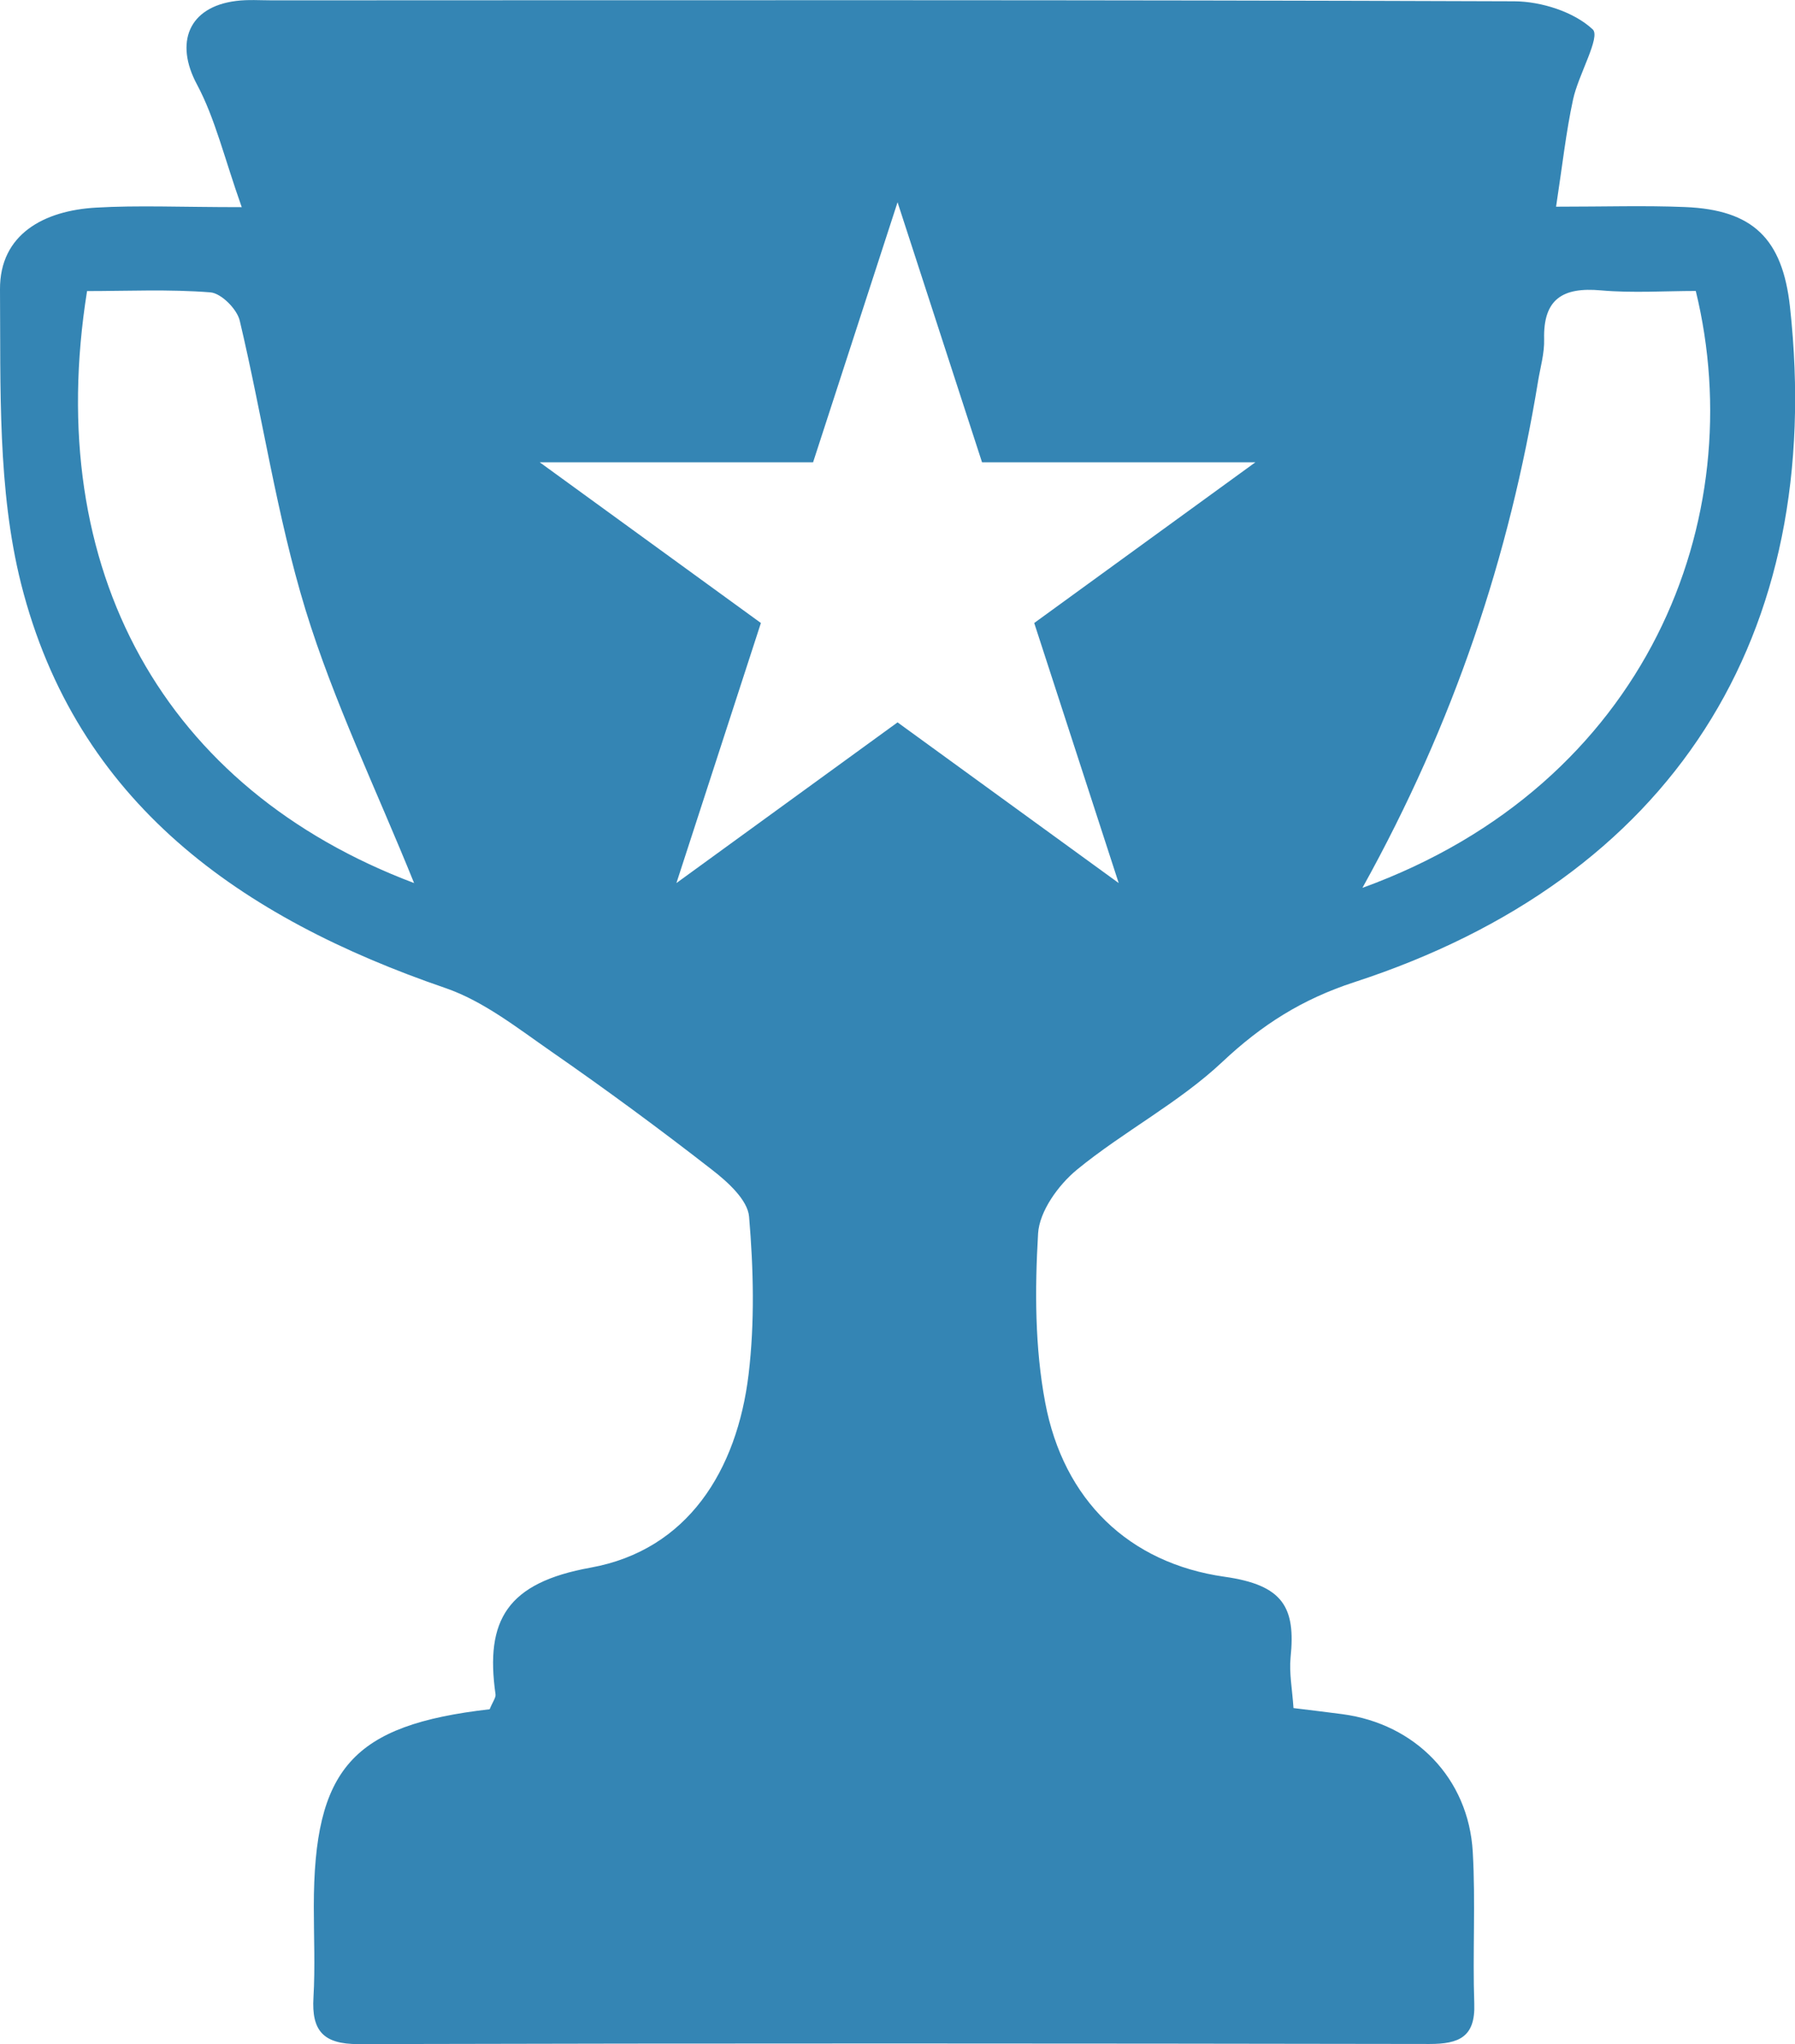
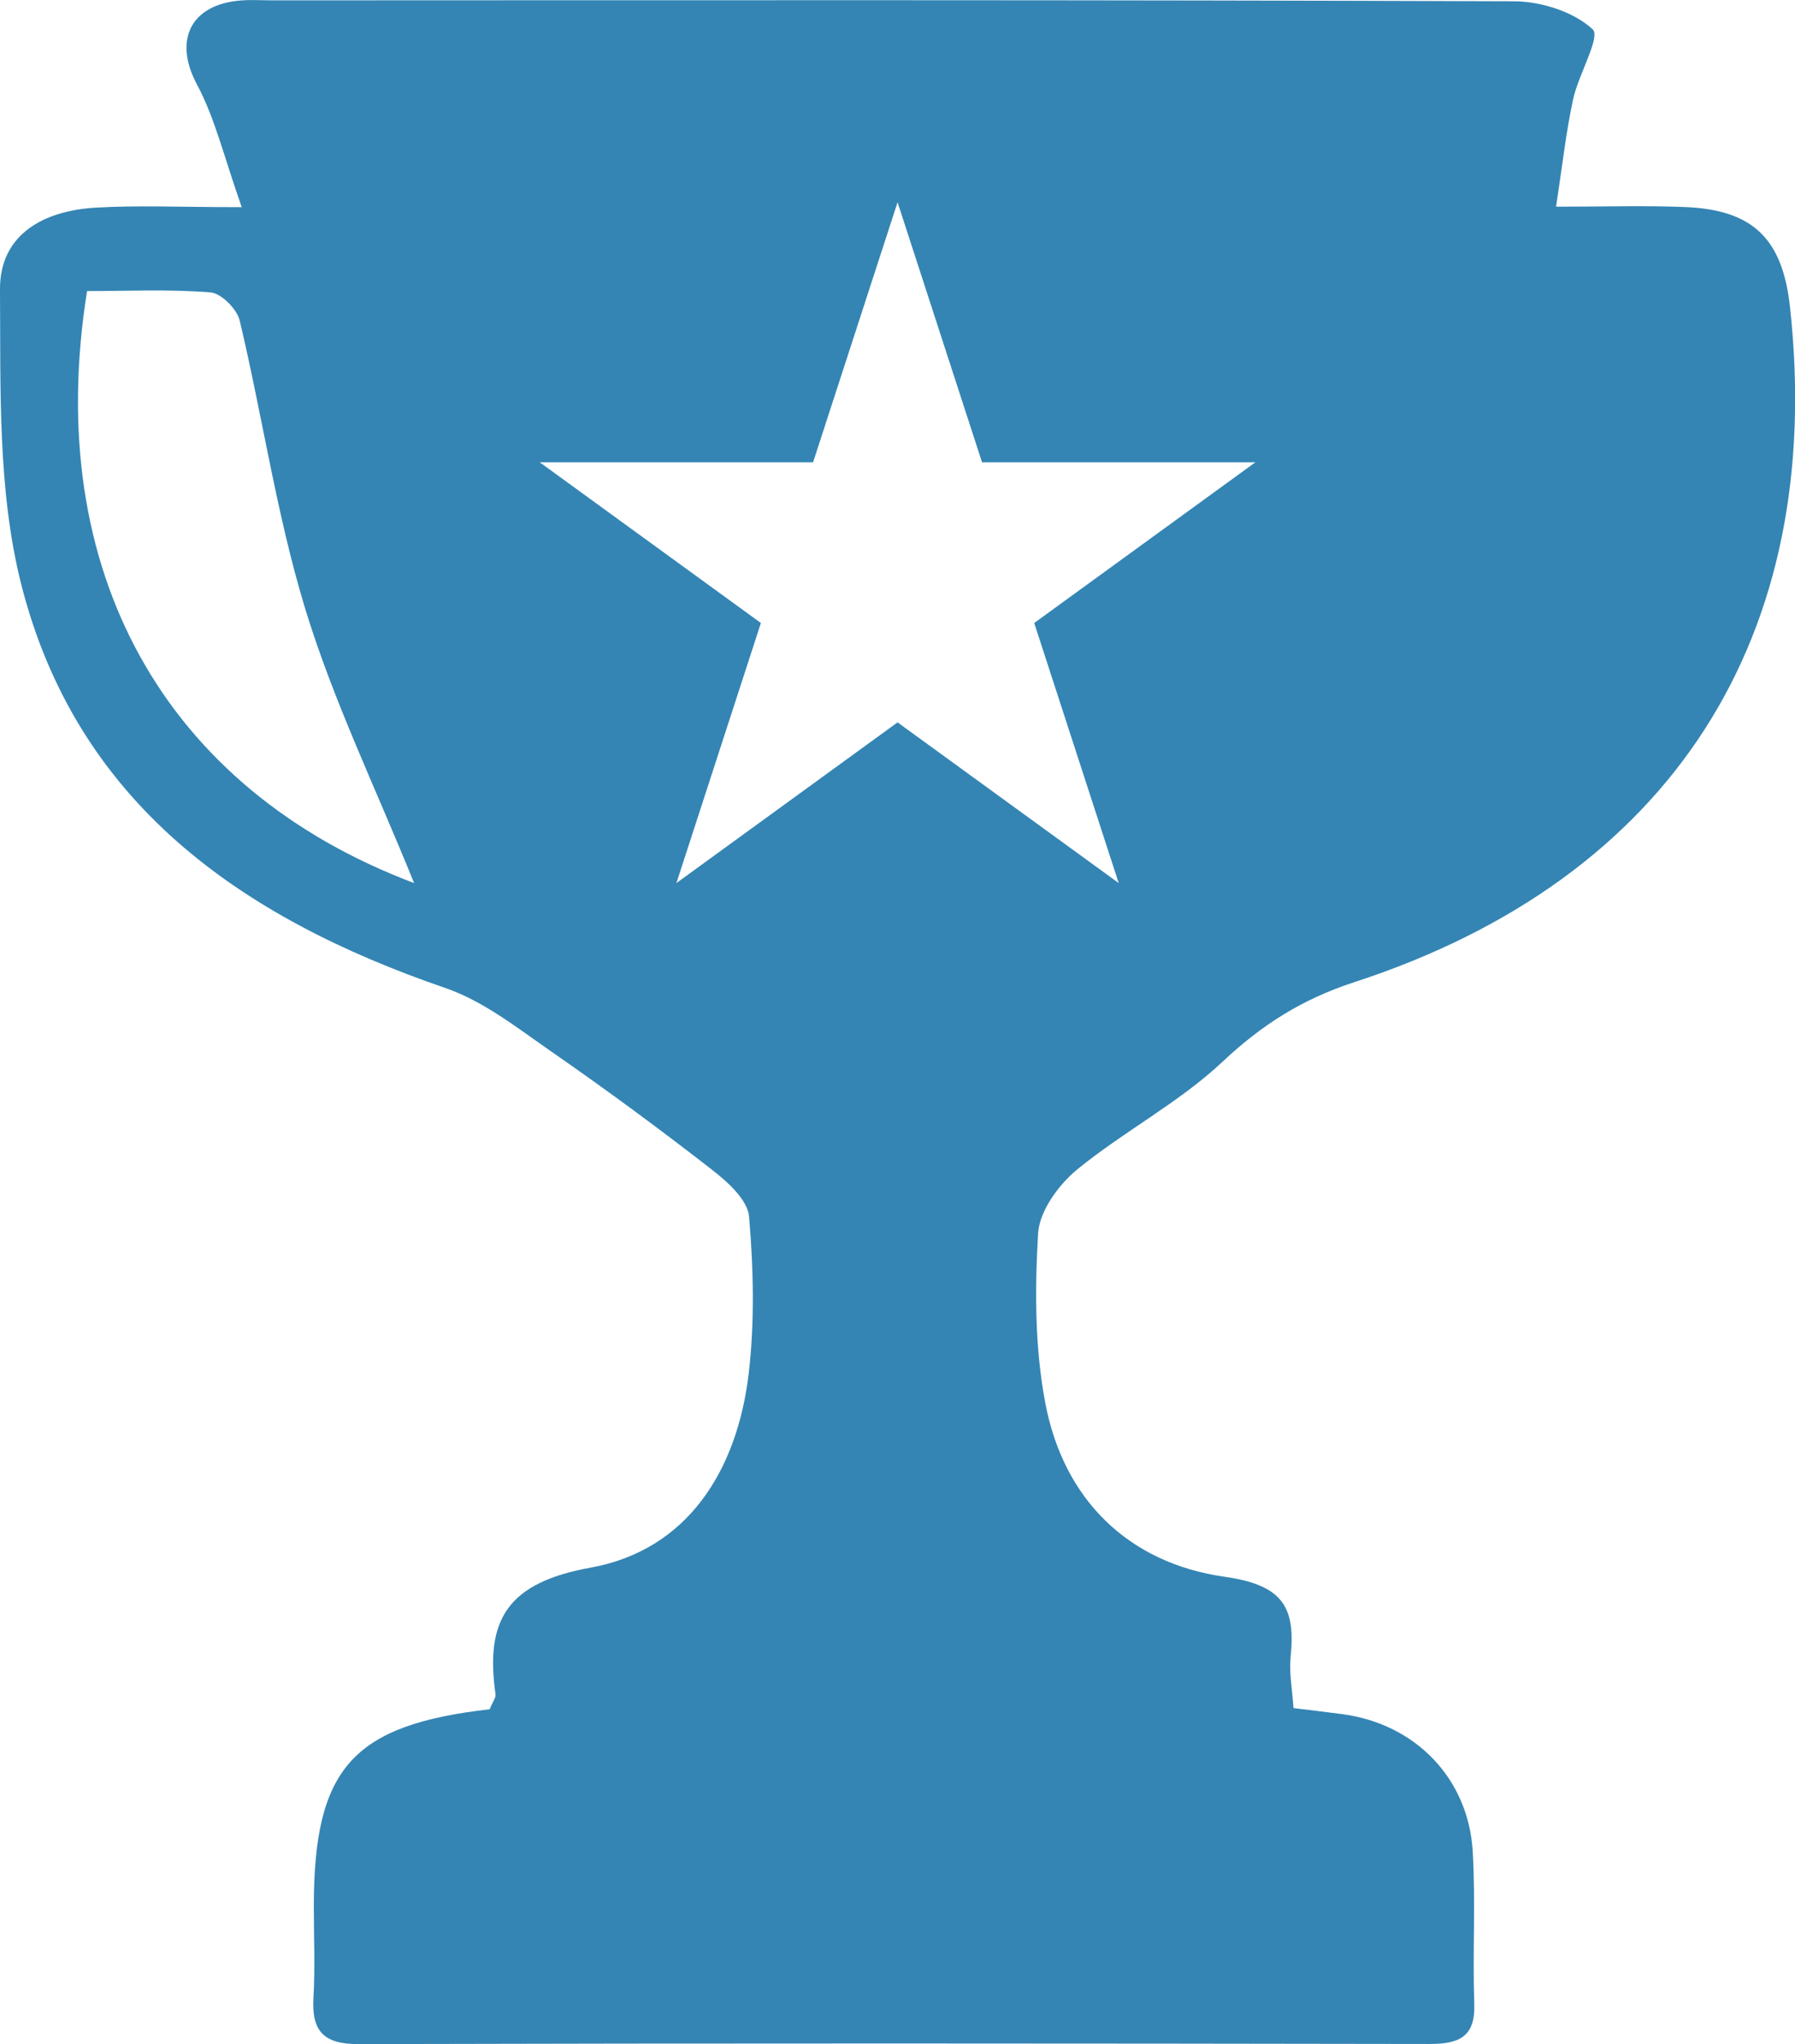
<svg xmlns="http://www.w3.org/2000/svg" id="Layer_2" viewBox="0 0 153.41 174.65">
  <defs>
    <style>
      .cls-1 {
        fill: #3485b4;
      }
    </style>
  </defs>
  <g id="Layer_1-2" data-name="Layer_1">
-     <path class="cls-1" d="M92.04,99.94c3.99-3.27,8.71-5.71,12.44-9.22,3.36-3.16,6.81-5.35,11.26-6.8,27.12-8.84,40.33-29.53,37.24-57.71-.64-5.81-3.16-8.29-8.98-8.52-3.41-.14-6.84-.03-11.01-.03.54-3.53.85-6.37,1.45-9.15.45-2.12,2.38-5.35,1.68-6-1.6-1.5-4.4-2.39-6.71-2.4C94.03-.02,58.67.02,23.3.03c-1.04,0-2.09-.08-3.12.05-4.08.51-5.26,3.57-3.35,7.13,1.56,2.92,2.33,6.26,3.83,10.49-5.27,0-8.88-.17-12.46.04C3.78,17.99-.03,20,0,24.73c.06,8.4-.22,17.1,1.8,25.14,4.73,18.74,18.79,28.55,36.27,34.55,3.26,1.12,6.17,3.43,9.07,5.44,4.67,3.24,9.25,6.61,13.73,10.1,1.33,1.03,3.03,2.57,3.15,3.99.38,4.46.49,9.03-.04,13.47-.99,8.22-5.21,15.02-13.5,16.52-7.15,1.29-9.03,4.49-8.13,10.82.04.29-.23.62-.5,1.28-11.75,1.35-15.02,5.06-15.03,16.85,0,2.6.12,5.2-.03,7.78-.17,2.84.84,3.99,3.84,3.98,30.51-.08,61.03-.06,91.54-.01,2.51,0,3.93-.58,3.83-3.44-.15-4.32.12-8.66-.13-12.97-.36-6.29-4.91-10.94-11.14-11.77-1.33-.18-2.66-.33-4.18-.52-.11-1.63-.38-3-.25-4.33.44-4.27-.62-6.18-5.64-6.89-8.19-1.16-13.77-6.57-15.33-14.88-.89-4.7-.89-9.65-.61-14.44.11-1.9,1.73-4.15,3.31-5.45ZM131.45,32.57c.2-1.19.55-2.39.52-3.58-.09-3.46,1.61-4.47,4.85-4.18,2.72.24,5.48.05,8.11.05,4.74,19.41-4.09,42.14-28.49,51,7.88-14.19,12.56-28.37,15.01-43.28ZM7.44,24.87c3.42,0,7-.17,10.54.11.92.07,2.28,1.43,2.51,2.42,1.95,8.22,3.16,16.65,5.62,24.7,2.41,7.85,6.04,15.33,9.28,23.35C14.06,67.41,3.62,48.77,7.44,24.87ZM76.71,61.72l-18.9,13.73,7.22-22.22-18.9-13.73h23.36l7.22-22.22,7.22,22.22h23.36l-18.9,13.73,7.22,22.22-18.9-13.73Z" />
+     <path class="cls-1" d="M92.04,99.94c3.99-3.27,8.71-5.71,12.44-9.22,3.36-3.16,6.81-5.35,11.26-6.8,27.12-8.84,40.33-29.53,37.24-57.71-.64-5.81-3.16-8.29-8.98-8.52-3.41-.14-6.84-.03-11.01-.03.54-3.53.85-6.37,1.45-9.15.45-2.12,2.38-5.35,1.68-6-1.6-1.5-4.4-2.39-6.71-2.4C94.03-.02,58.67.02,23.3.03c-1.04,0-2.09-.08-3.12.05-4.08.51-5.26,3.57-3.35,7.13,1.56,2.92,2.33,6.26,3.83,10.49-5.27,0-8.88-.17-12.46.04C3.78,17.99-.03,20,0,24.73c.06,8.4-.22,17.1,1.8,25.14,4.73,18.74,18.79,28.55,36.27,34.55,3.26,1.12,6.17,3.43,9.07,5.44,4.67,3.24,9.25,6.61,13.73,10.1,1.33,1.03,3.03,2.57,3.15,3.99.38,4.46.49,9.03-.04,13.47-.99,8.22-5.21,15.02-13.5,16.52-7.15,1.29-9.03,4.49-8.13,10.82.04.29-.23.62-.5,1.28-11.75,1.35-15.02,5.06-15.03,16.85,0,2.6.12,5.2-.03,7.78-.17,2.84.84,3.99,3.84,3.98,30.51-.08,61.03-.06,91.54-.01,2.51,0,3.93-.58,3.83-3.44-.15-4.32.12-8.66-.13-12.97-.36-6.29-4.91-10.94-11.14-11.77-1.33-.18-2.66-.33-4.18-.52-.11-1.63-.38-3-.25-4.33.44-4.27-.62-6.18-5.64-6.89-8.19-1.16-13.77-6.57-15.33-14.88-.89-4.7-.89-9.65-.61-14.44.11-1.9,1.73-4.15,3.31-5.45ZM131.45,32.57ZM7.44,24.87c3.42,0,7-.17,10.54.11.92.07,2.28,1.43,2.51,2.42,1.95,8.22,3.16,16.65,5.62,24.7,2.41,7.85,6.04,15.33,9.28,23.35C14.06,67.41,3.62,48.77,7.44,24.87ZM76.71,61.72l-18.9,13.73,7.22-22.22-18.9-13.73h23.36l7.22-22.22,7.22,22.22h23.36l-18.9,13.73,7.22,22.22-18.9-13.73Z" />
  </g>
</svg>